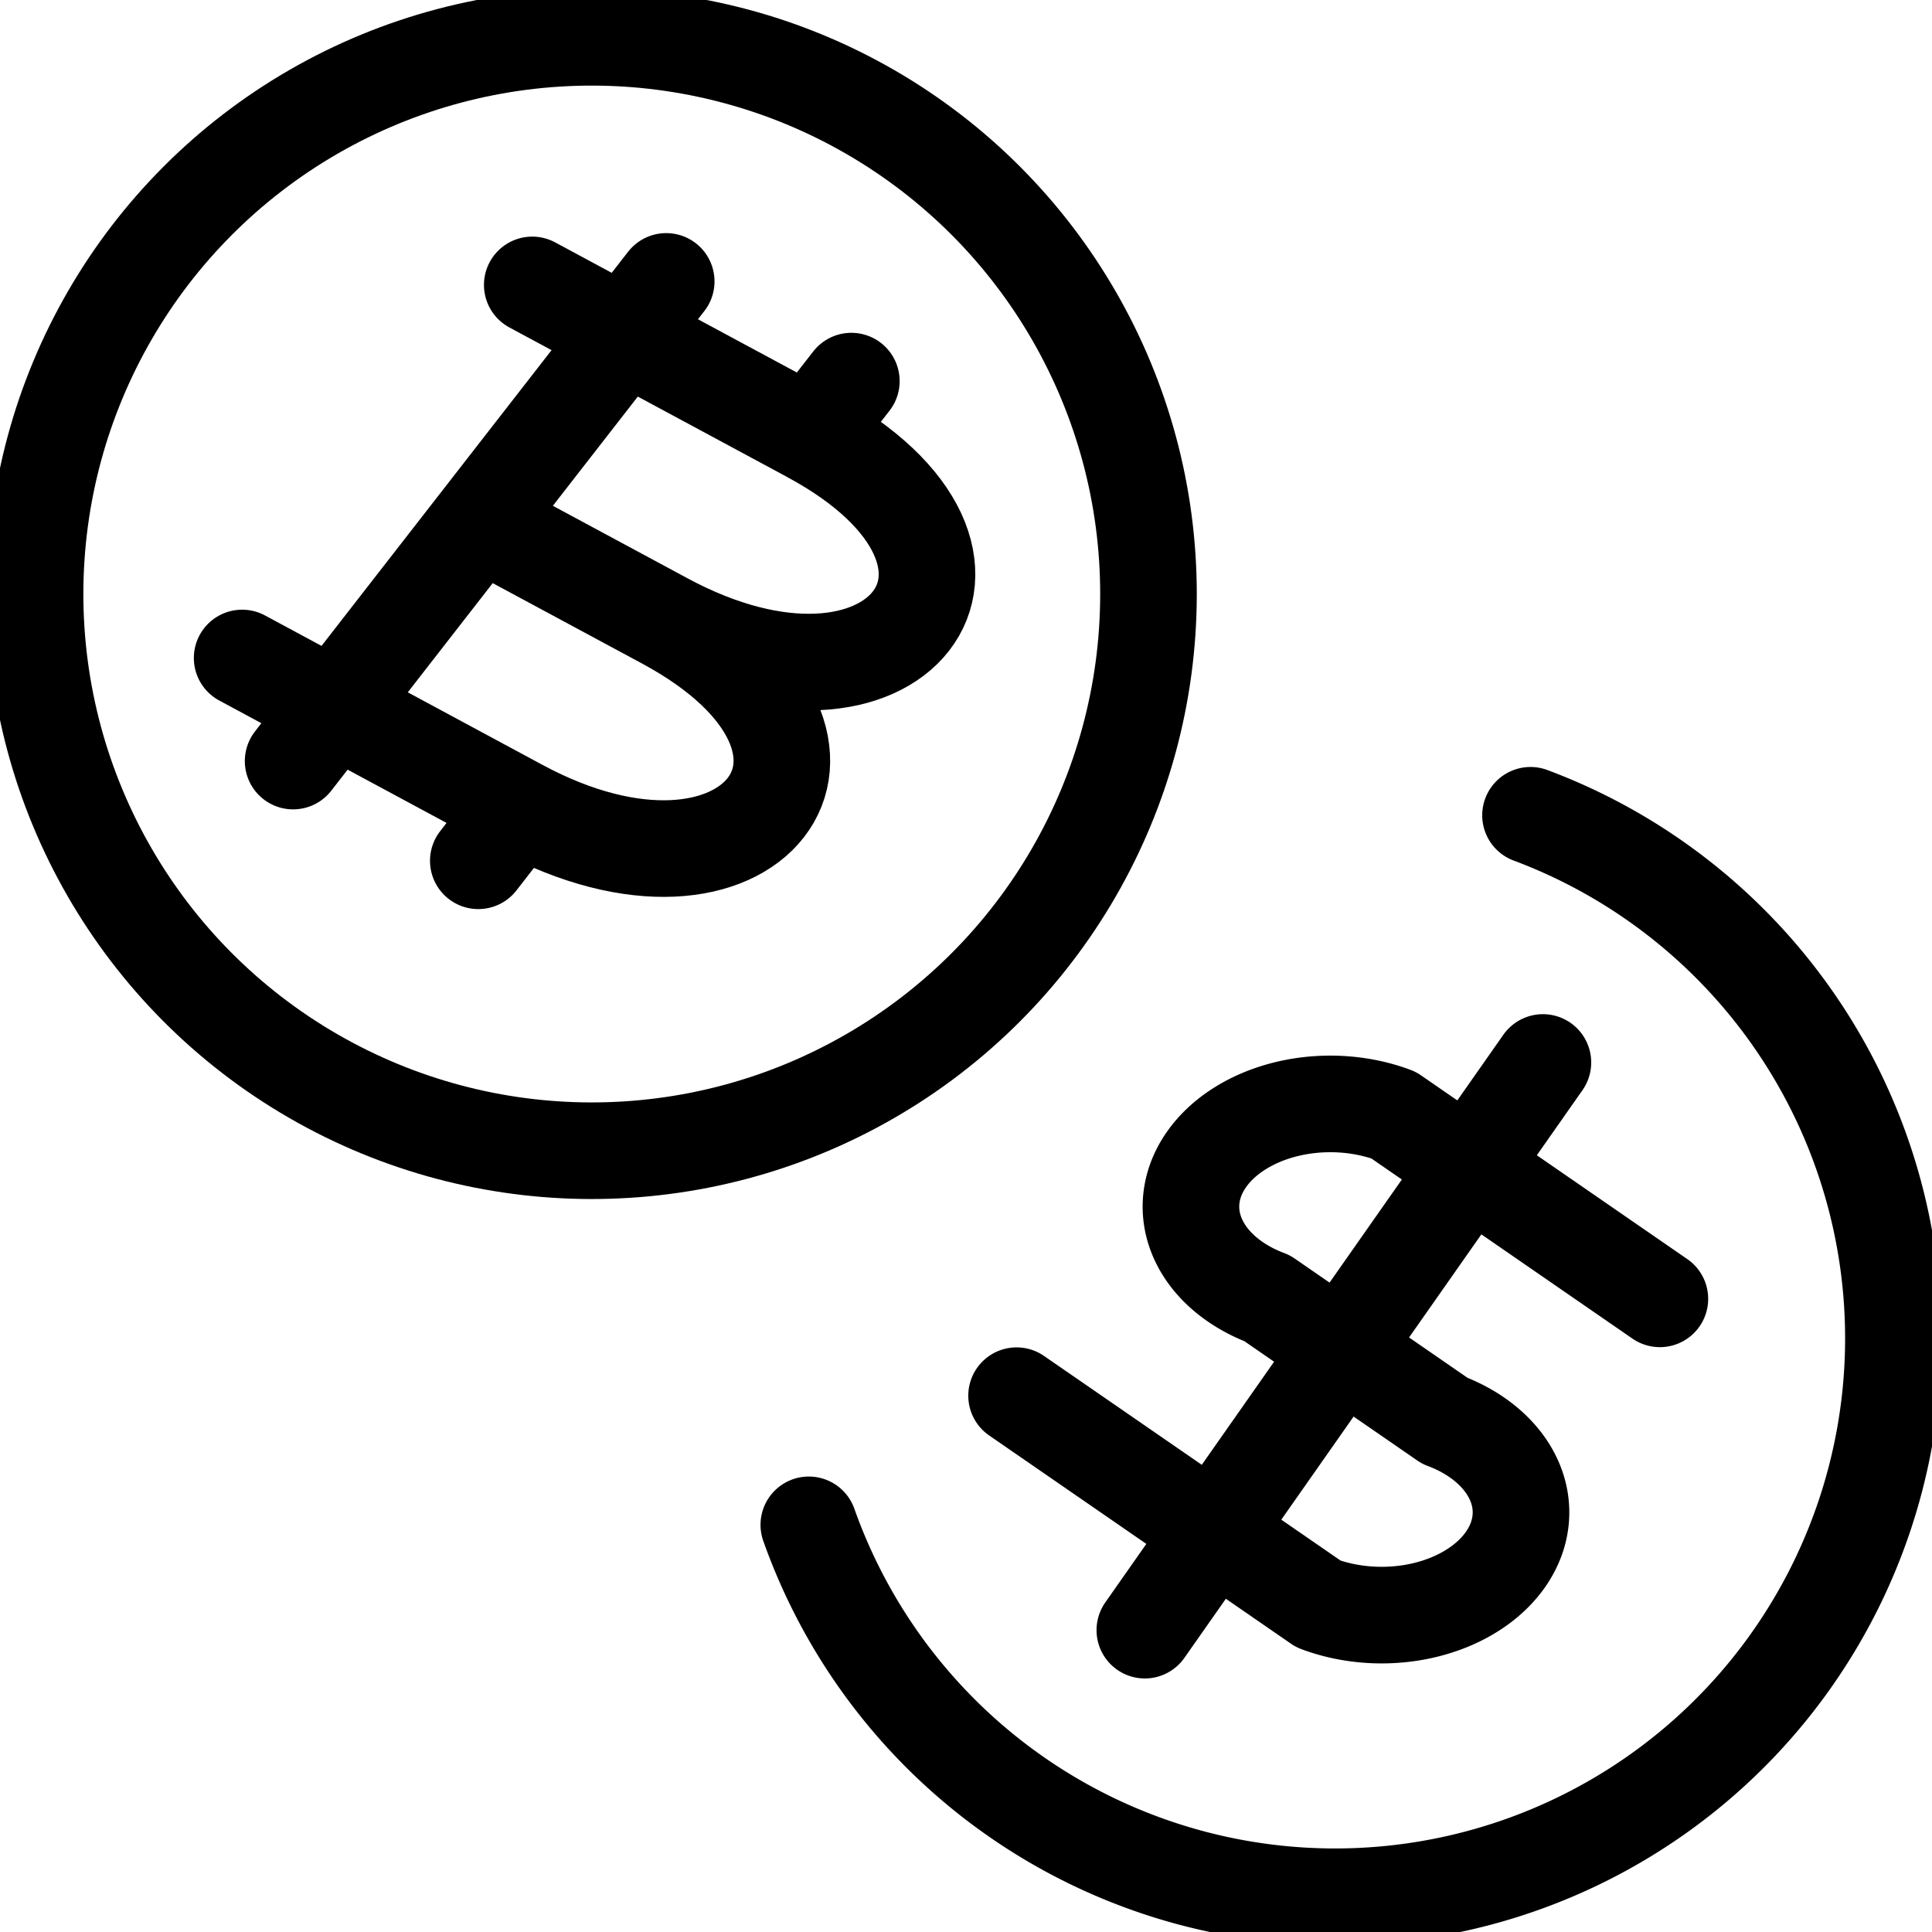
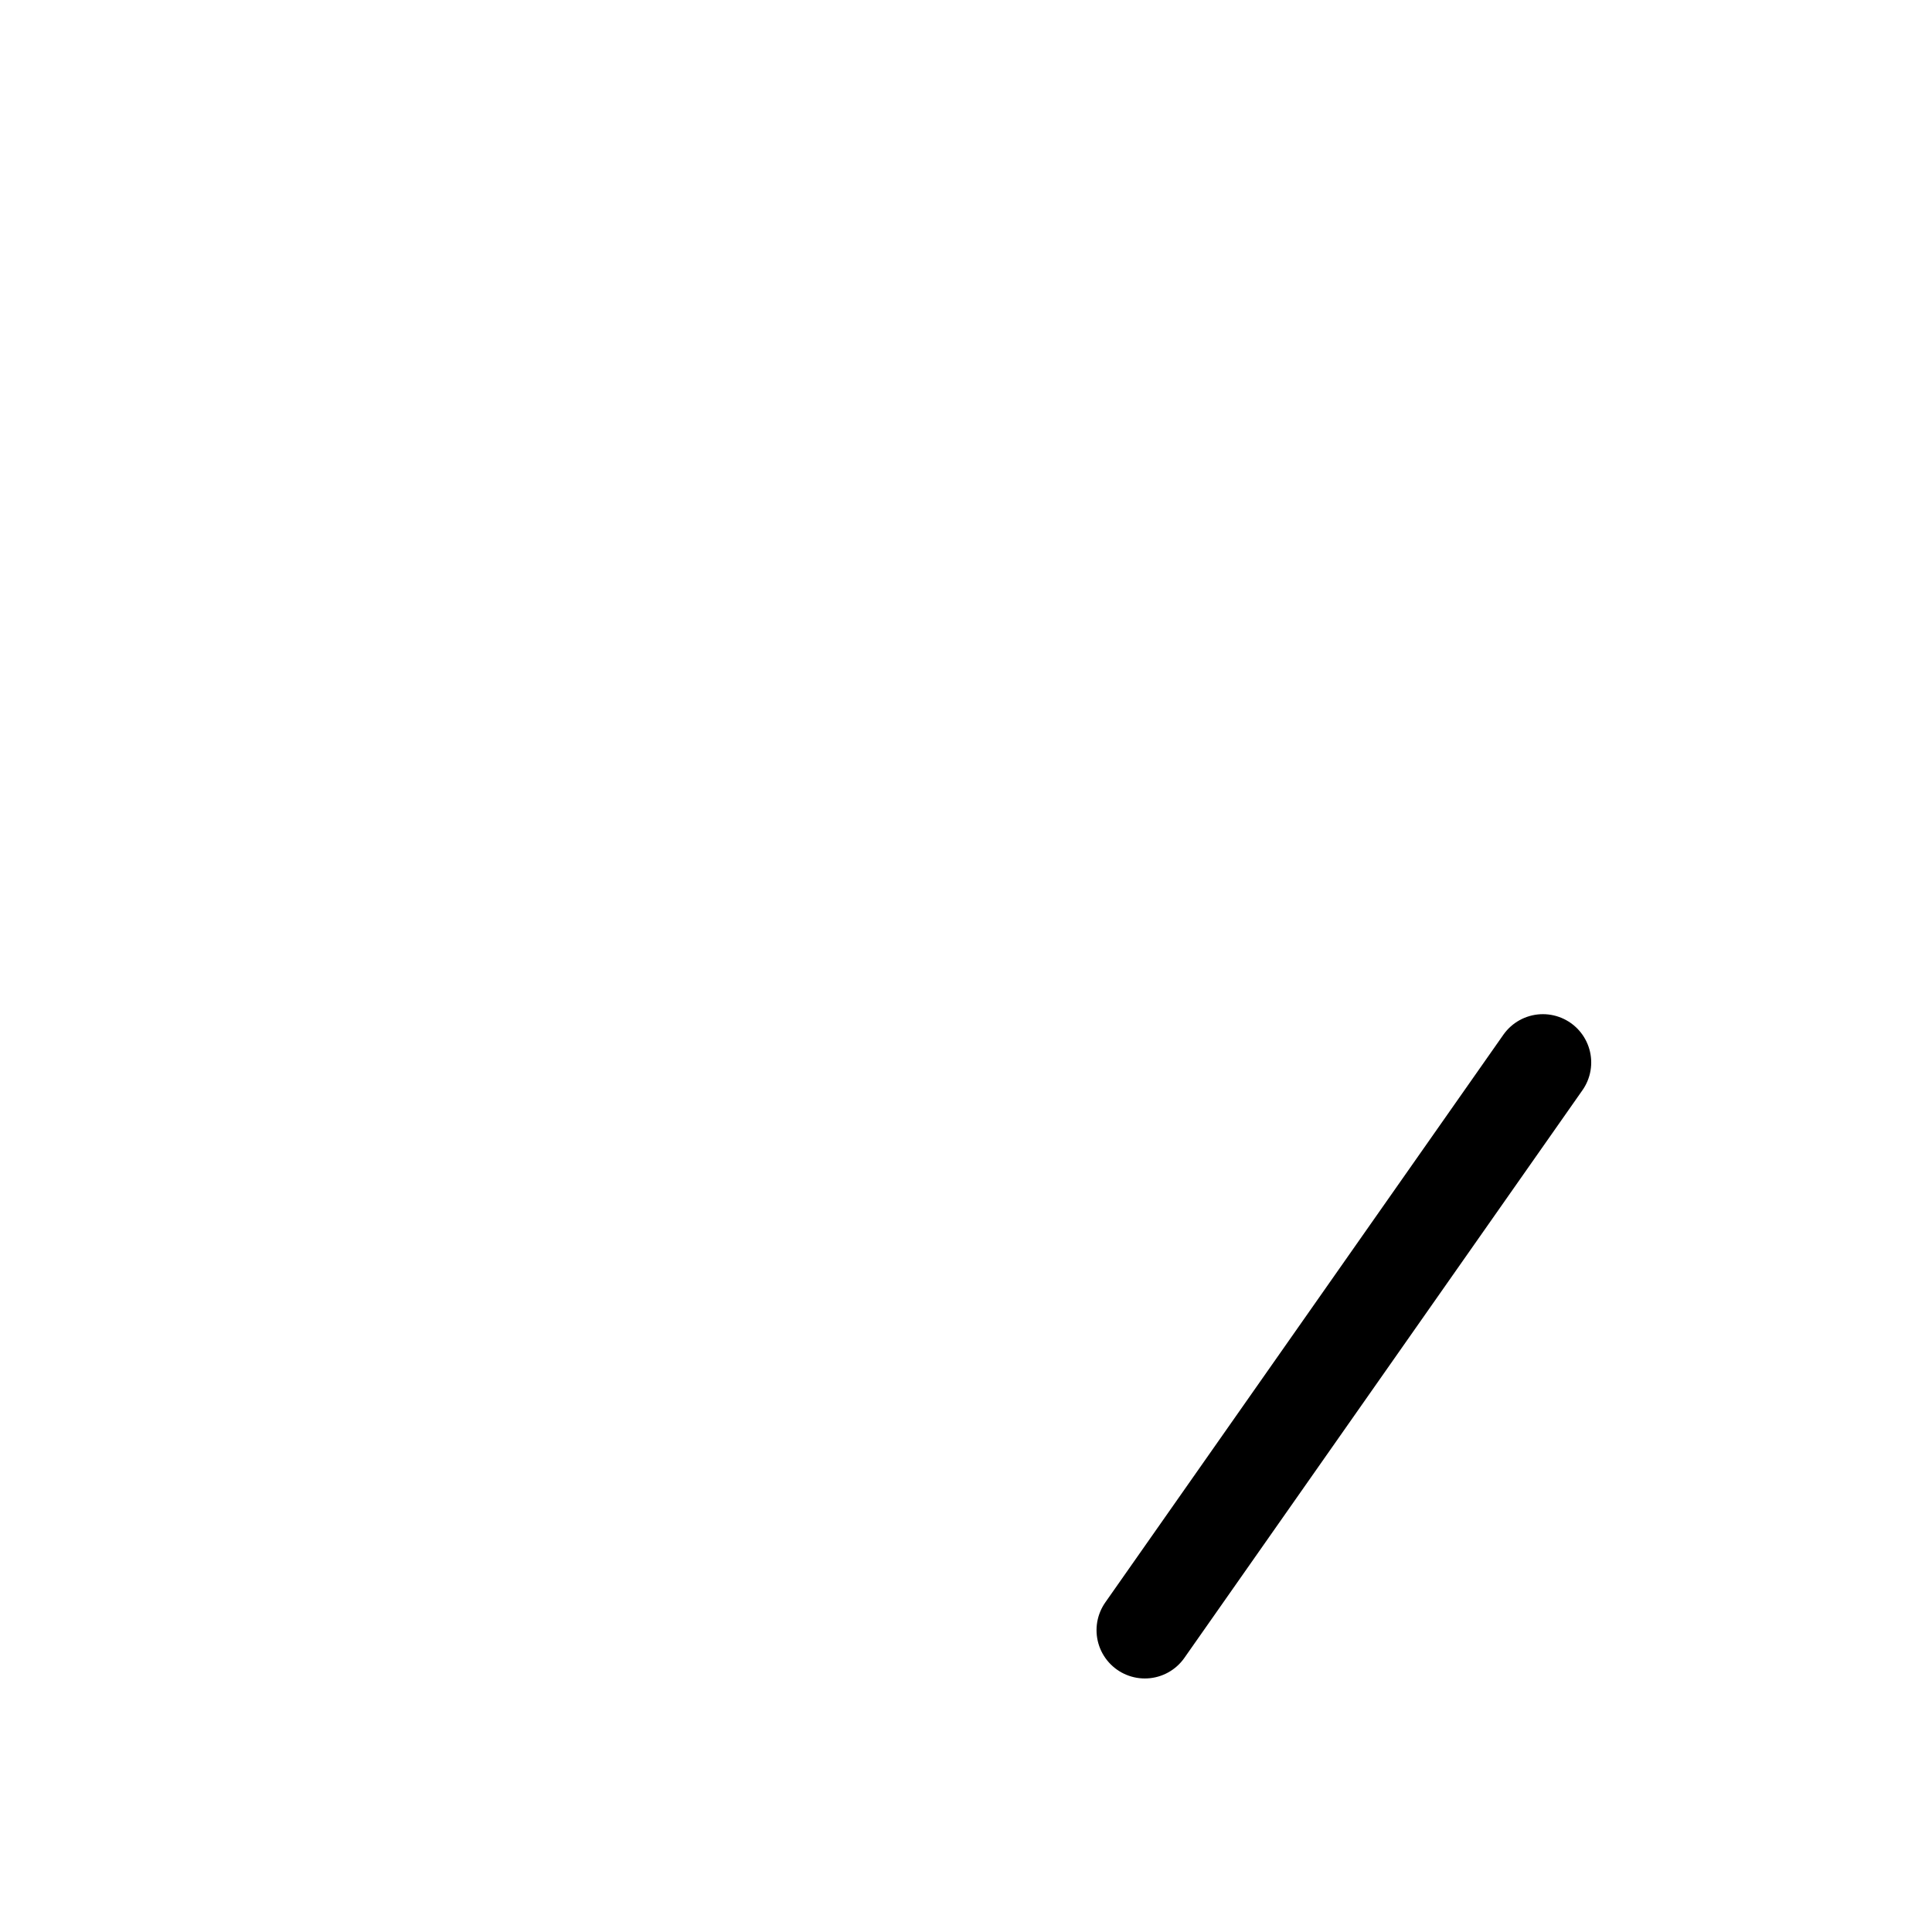
<svg xmlns="http://www.w3.org/2000/svg" width="500" height="500" stroke-linejoin="round" stroke-linecap="round" stroke-width="3" stroke="currentColor" fill="none">
  <g>
    <g transform="rotate(0.043 249.543 250.265)" stroke-width="25">
-       <circle r="144.077" cy="153.803" cx="153.078" />
-       <path d="m396.067,210.886a144.493,144.513 0 1 1 -186.637,183.772" />
      <line x1="399.323" x2="296.409" y1="274.854" y2="421.85" />
-       <path d="m429.636,336.005l-68.955,-47.503a32.179,23.715 0 0 0 -32.665,47.429l45.97,31.669a32.179,23.715 0 0 1 -32.665,47.429l-78.149,-53.837" />
-       <path d="m134.466,209.056c59.904,32.197 97.419,-16.099 37.519,-48.303m-37.519,48.303l-71.861,-38.63m71.873,38.635l-10.715,13.805m48.234,-62.109c59.901,32.204 97.419,-16.099 37.503,-48.3m-37.503,48.3l-47.935,-25.758m85.441,-22.55l-71.889,-38.632m71.873,38.635l10.728,-13.8m-144.396,98.443l96.464,-124.209" />
    </g>
  </g>
</svg>